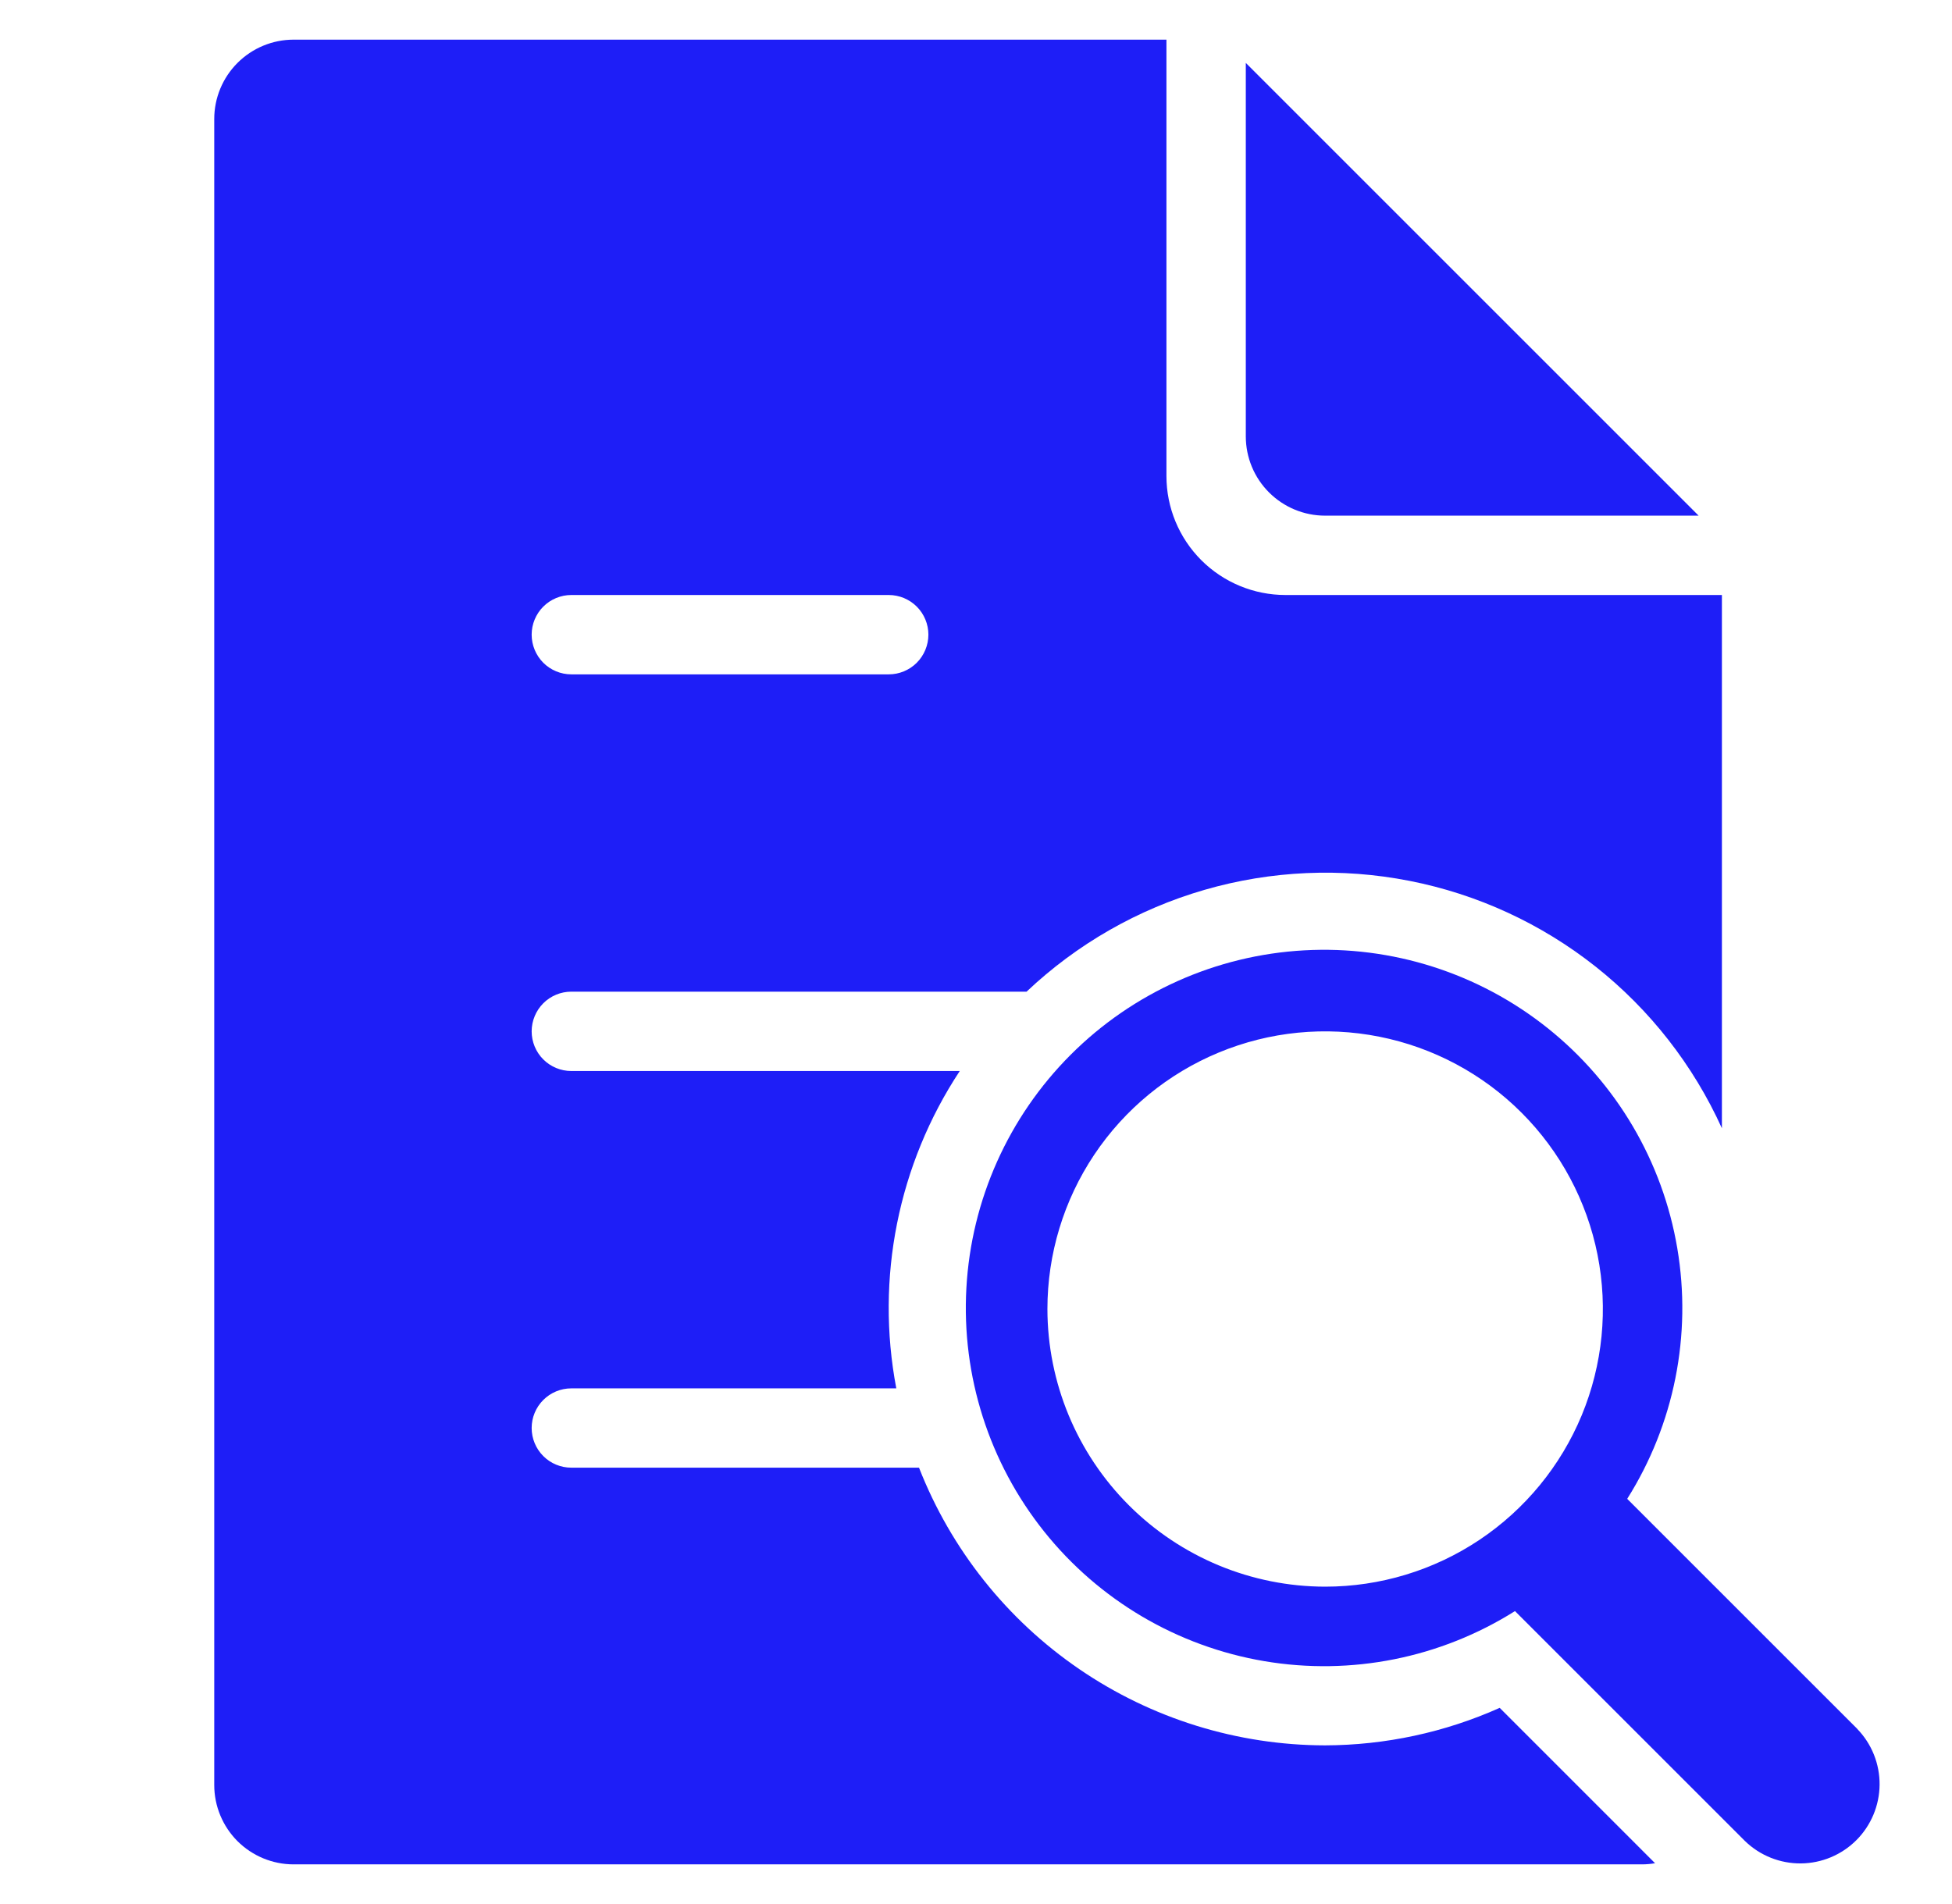
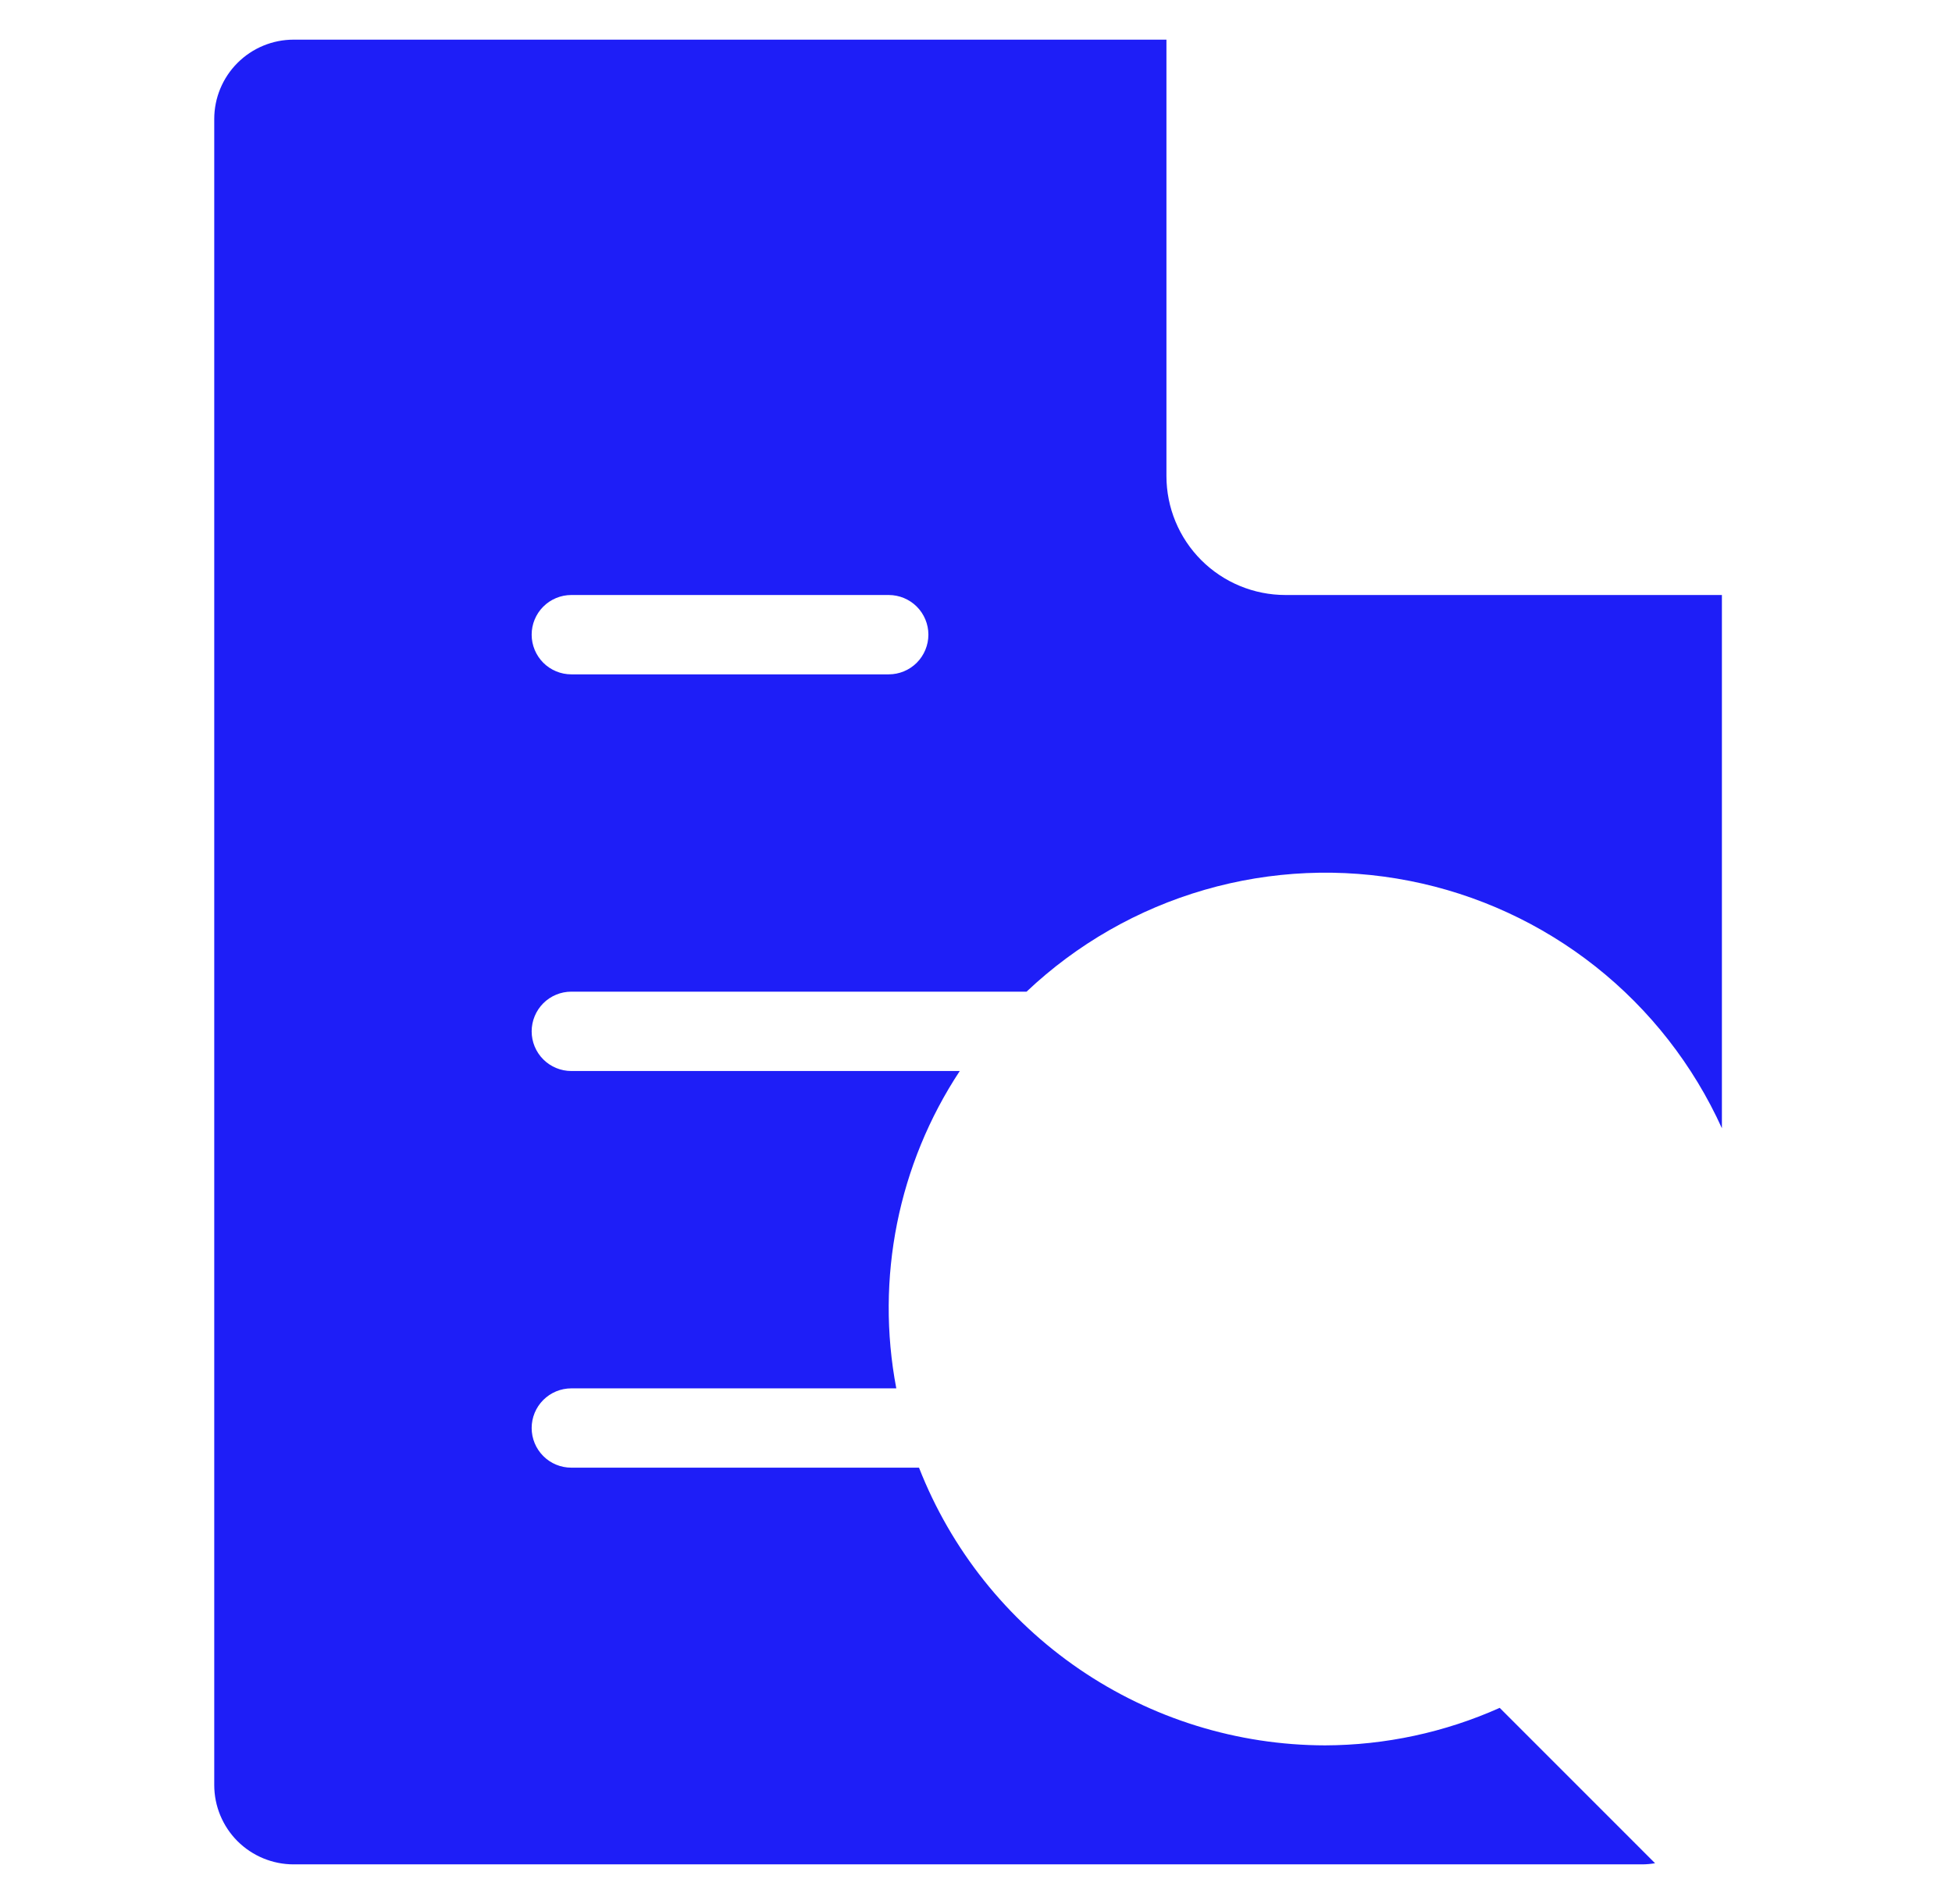
<svg xmlns="http://www.w3.org/2000/svg" width="41" height="40" viewBox="0 0 41 40" fill="none">
-   <path d="M26.167 1.322V9.167C26.167 9.609 26.342 10.033 26.655 10.345C26.968 10.658 27.391 10.833 27.833 10.833H35.678L26.167 1.322Z" fill="#1E1EF7" />
-   <path d="M39.012 36.322L34.178 31.488C35.165 29.922 35.539 28.048 35.23 26.224C34.922 24.399 33.952 22.752 32.506 21.598C31.059 20.443 29.238 19.862 27.391 19.965C25.543 20.068 23.798 20.849 22.49 22.157C21.181 23.466 20.401 25.211 20.298 27.058C20.194 28.906 20.776 30.727 21.93 32.173C23.084 33.619 24.732 34.589 26.556 34.898C28.381 35.207 30.255 34.832 31.821 33.846L36.654 38.679C36.969 38.983 37.39 39.151 37.827 39.147C38.264 39.143 38.682 38.968 38.991 38.659C39.3 38.35 39.475 37.932 39.479 37.495C39.483 37.058 39.315 36.637 39.011 36.323L39.012 36.322ZM22 27.5C22 26.346 22.342 25.218 22.983 24.259C23.624 23.3 24.535 22.552 25.601 22.111C26.667 21.669 27.84 21.554 28.971 21.779C30.103 22.004 31.142 22.559 31.958 23.375C32.774 24.191 33.33 25.23 33.555 26.362C33.78 27.494 33.664 28.666 33.223 29.732C32.781 30.798 32.033 31.709 31.074 32.35C30.115 32.991 28.987 33.333 27.833 33.333C26.287 33.331 24.804 32.716 23.711 31.623C22.617 30.529 22.002 29.047 22 27.5Z" fill="#1E1EF7" />
  <path d="M31.5 35.879C30.346 36.395 29.097 36.663 27.833 36.667C25.99 36.664 24.191 36.106 22.669 35.065C21.148 34.025 19.975 32.55 19.303 30.833H12C11.779 30.833 11.567 30.746 11.411 30.589C11.255 30.433 11.167 30.221 11.167 30C11.167 29.779 11.255 29.567 11.411 29.411C11.567 29.255 11.779 29.167 12 29.167H18.826C18.386 26.856 18.864 24.464 20.159 22.5H12C11.779 22.5 11.567 22.412 11.411 22.256C11.255 22.1 11.167 21.888 11.167 21.667C11.167 21.446 11.255 21.234 11.411 21.077C11.567 20.921 11.779 20.833 12 20.833H21.562C22.62 19.832 23.901 19.099 25.3 18.694C26.699 18.289 28.175 18.224 29.604 18.505C31.033 18.785 32.374 19.404 33.516 20.308C34.657 21.212 35.566 22.377 36.167 23.703V12.5H27C26.337 12.5 25.701 12.237 25.232 11.768C24.763 11.299 24.5 10.663 24.5 10V0.833H6.167C5.725 0.833 5.301 1.009 4.988 1.322C4.676 1.634 4.5 2.058 4.5 2.5V37.5C4.5 37.942 4.676 38.366 4.988 38.679C5.301 38.991 5.725 39.167 6.167 39.167H34.5C34.588 39.166 34.676 39.158 34.763 39.143L31.5 35.879ZM12 12.5H18.667C18.888 12.5 19.1 12.588 19.256 12.744C19.412 12.9 19.5 13.112 19.5 13.333C19.5 13.554 19.412 13.766 19.256 13.923C19.1 14.079 18.888 14.167 18.667 14.167H12C11.779 14.167 11.567 14.079 11.411 13.923C11.255 13.766 11.167 13.554 11.167 13.333C11.167 13.112 11.255 12.9 11.411 12.744C11.567 12.588 11.779 12.5 12 12.5Z" fill="#1E1EF7" />
</svg>